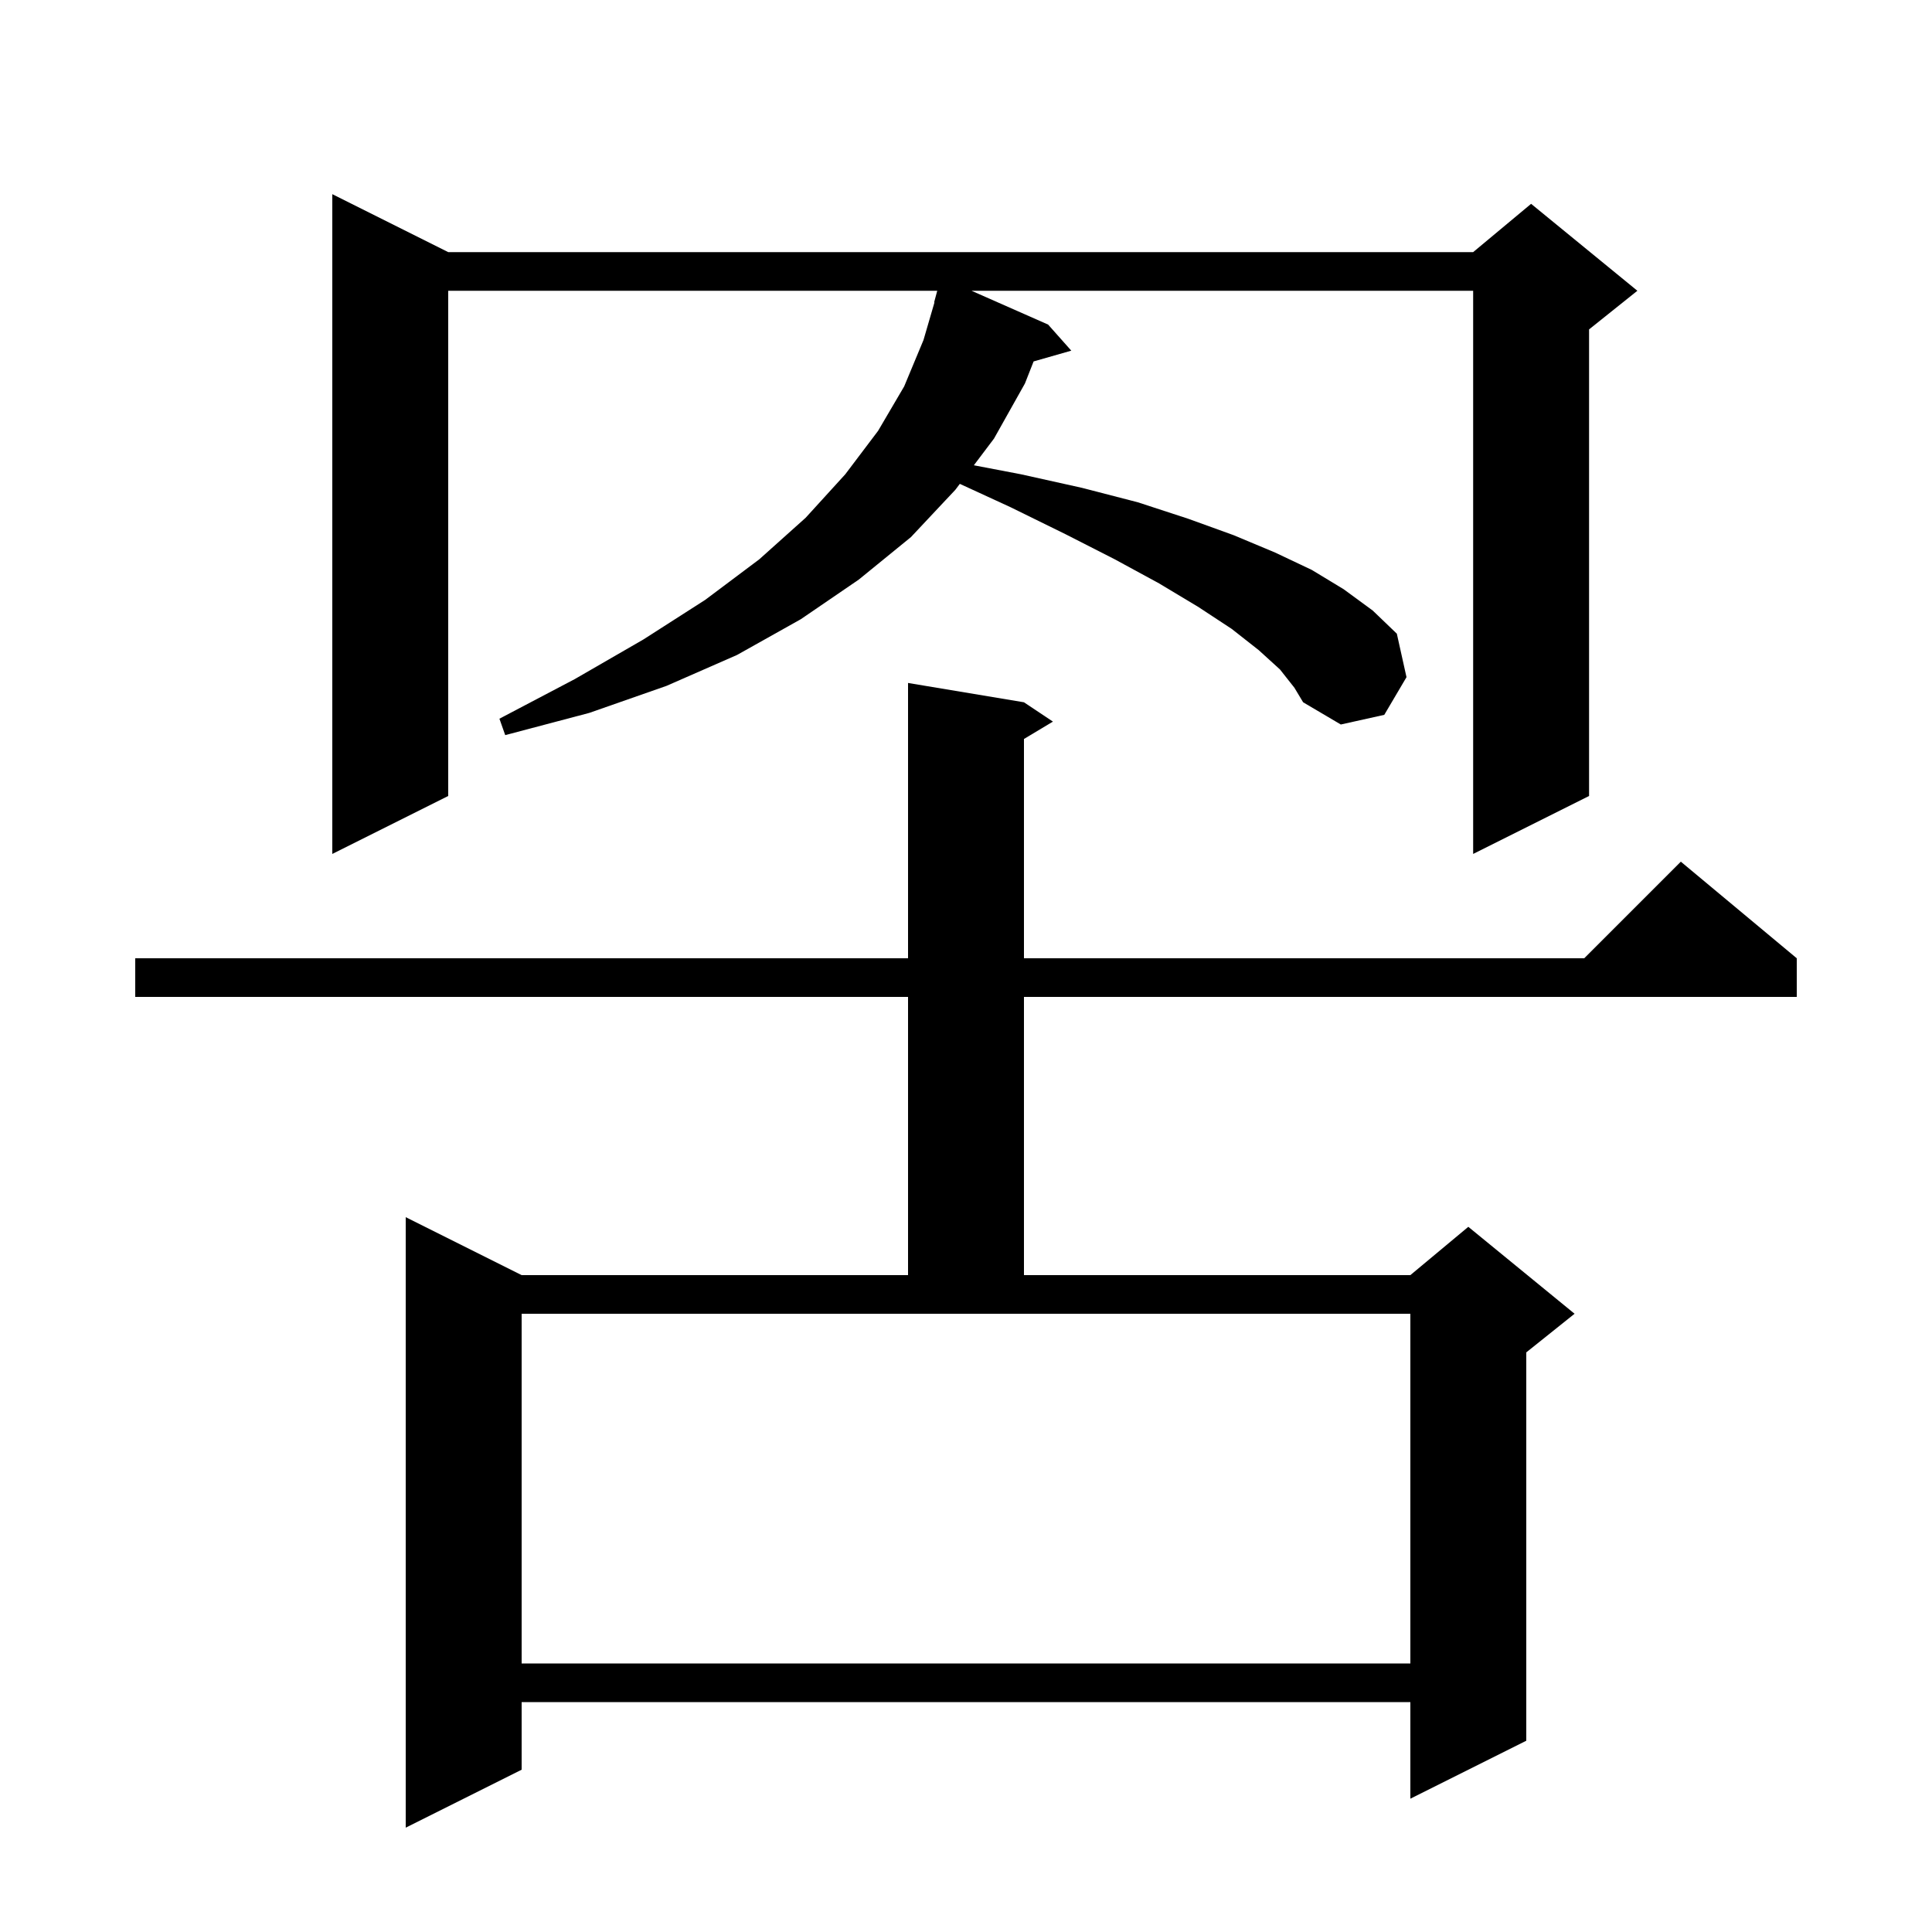
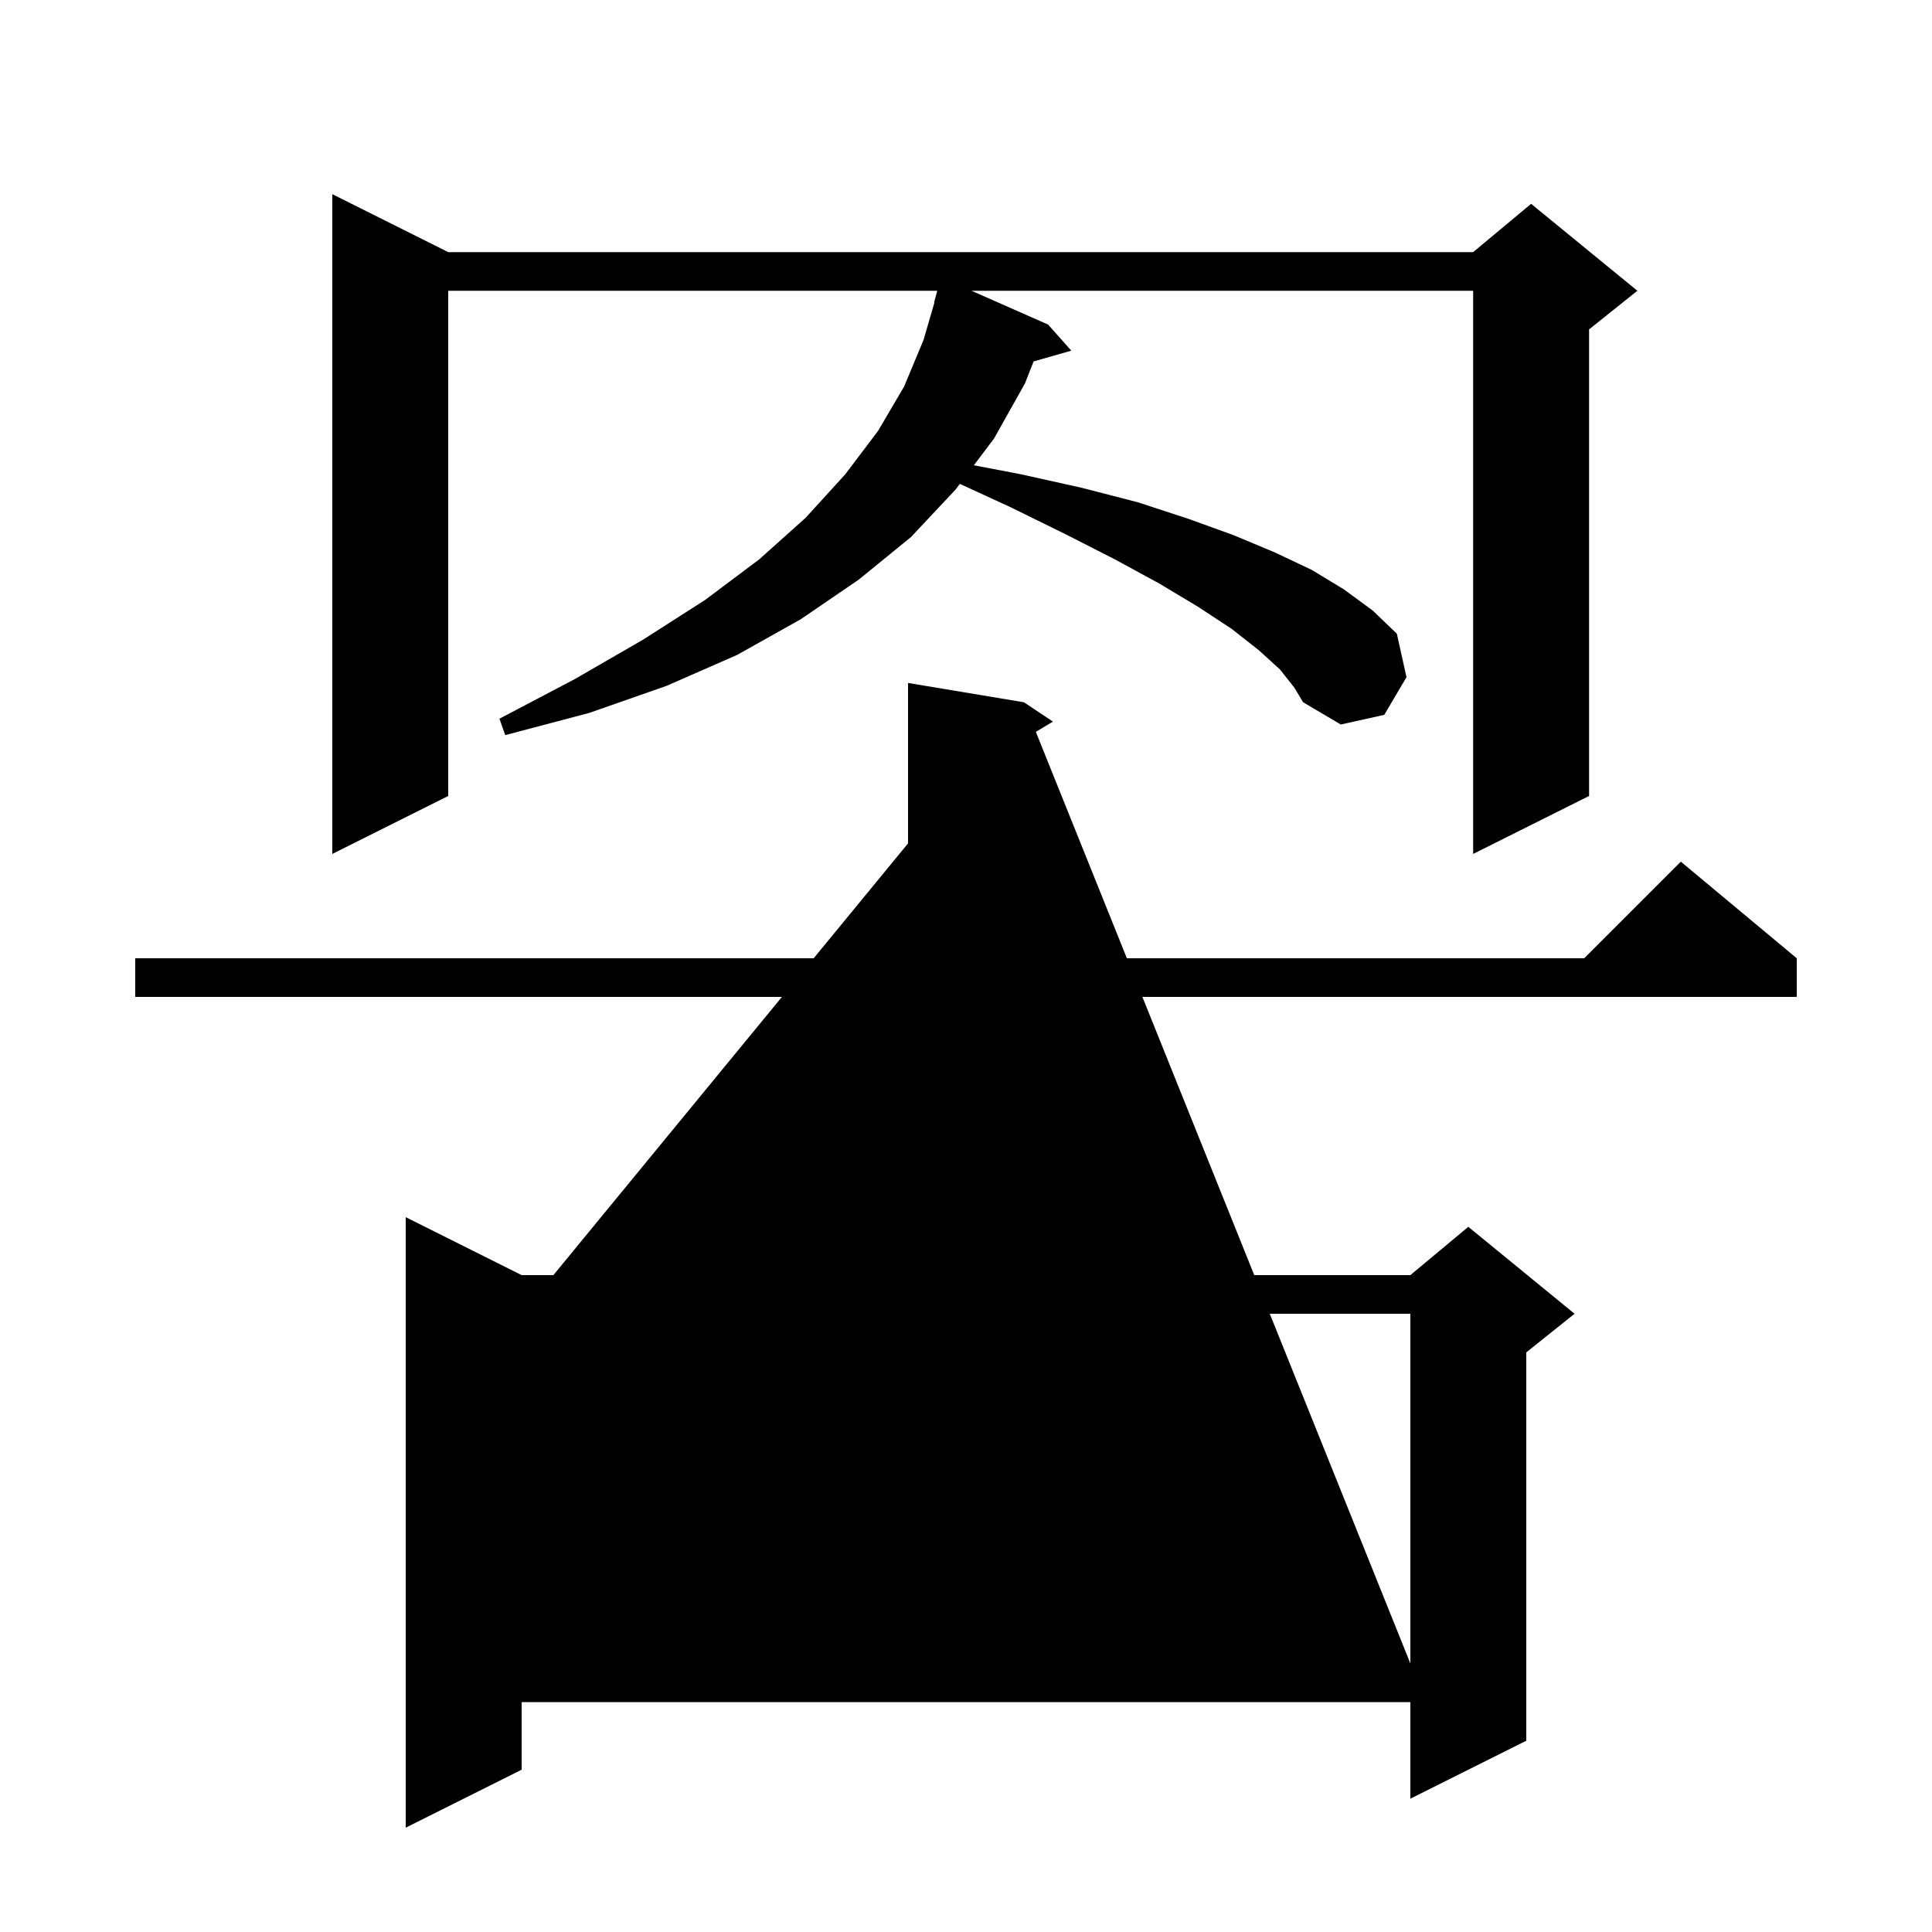
<svg xmlns="http://www.w3.org/2000/svg" version="1.1" baseProfile="full" viewBox="0 0 200 200" width="200" height="200">
  <g fill="currentColor">
-     <path d="M 106.0 72.7 L 109.0 74.7 L 106.0 76.5 L 106.0 99.2 L 164.0 99.2 L 174.0 89.2 L 186.0 99.2 L 186.0 103.2 L 106.0 103.2 L 106.0 132.0 L 146.0 132.0 L 152.0 127.0 L 163.0 136.0 L 158.0 140.0 L 158.0 180.2 L 146.0 186.2 L 146.0 176.2 L 54.0 176.2 L 54.0 183.2 L 42.0 189.2 L 42.0 126.0 L 54.0 132.0 L 94.0 132.0 L 94.0 103.2 L 14.0 103.2 L 14.0 99.2 L 94.0 99.2 L 94.0 70.7 Z M 54.0 172.2 L 146.0 172.2 L 146.0 136.0 L 54.0 136.0 Z M 132.5 69.3 L 130.3 67.3 L 127.5 65.1 L 124.0 62.8 L 120.0 60.4 L 115.4 57.9 L 110.3 55.3 L 104.6 52.5 L 99.361 50.089 L 98.9 50.7 L 94.3 55.6 L 88.9 60.0 L 82.9 64.1 L 76.3 67.8 L 69.0 71.0 L 61.0 73.8 L 52.3 76.1 L 51.7 74.4 L 59.5 70.3 L 66.6 66.2 L 73.0 62.1 L 78.6 57.9 L 83.4 53.6 L 87.5 49.1 L 90.9 44.6 L 93.6 40.0 L 95.6 35.2 L 96.735 31.307 L 96.7 31.3 L 97.023 30.1 L 46.4 30.1 L 46.4 82.4 L 34.4 88.4 L 34.4 20.1 L 46.4 26.1 L 152.5 26.1 L 158.5 21.1 L 169.5 30.1 L 164.5 34.1 L 164.5 82.4 L 152.5 88.4 L 152.5 30.1 L 100.571 30.1 L 108.5 33.6 L 110.9 36.3 L 106.999 37.415 L 106.1 39.7 L 102.9 45.4 L 100.813 48.166 L 105.7 49.1 L 112.0 50.5 L 117.8 52.0 L 123.0 53.7 L 127.7 55.4 L 132.0 57.2 L 135.8 59.0 L 139.1 61.0 L 142.1 63.2 L 144.6 65.6 L 145.6 70.1 L 143.3 74.0 L 138.8 75.0 L 134.9 72.7 L 134.0 71.2 Z " />
+     <path d="M 106.0 72.7 L 109.0 74.7 L 106.0 76.5 L 106.0 99.2 L 164.0 99.2 L 174.0 89.2 L 186.0 99.2 L 186.0 103.2 L 106.0 103.2 L 106.0 132.0 L 146.0 132.0 L 152.0 127.0 L 163.0 136.0 L 158.0 140.0 L 158.0 180.2 L 146.0 186.2 L 146.0 176.2 L 54.0 176.2 L 54.0 183.2 L 42.0 189.2 L 42.0 126.0 L 54.0 132.0 L 94.0 132.0 L 94.0 103.2 L 14.0 103.2 L 14.0 99.2 L 94.0 99.2 L 94.0 70.7 Z L 146.0 172.2 L 146.0 136.0 L 54.0 136.0 Z M 132.5 69.3 L 130.3 67.3 L 127.5 65.1 L 124.0 62.8 L 120.0 60.4 L 115.4 57.9 L 110.3 55.3 L 104.6 52.5 L 99.361 50.089 L 98.9 50.7 L 94.3 55.6 L 88.9 60.0 L 82.9 64.1 L 76.3 67.8 L 69.0 71.0 L 61.0 73.8 L 52.3 76.1 L 51.7 74.4 L 59.5 70.3 L 66.6 66.2 L 73.0 62.1 L 78.6 57.9 L 83.4 53.6 L 87.5 49.1 L 90.9 44.6 L 93.6 40.0 L 95.6 35.2 L 96.735 31.307 L 96.7 31.3 L 97.023 30.1 L 46.4 30.1 L 46.4 82.4 L 34.4 88.4 L 34.4 20.1 L 46.4 26.1 L 152.5 26.1 L 158.5 21.1 L 169.5 30.1 L 164.5 34.1 L 164.5 82.4 L 152.5 88.4 L 152.5 30.1 L 100.571 30.1 L 108.5 33.6 L 110.9 36.3 L 106.999 37.415 L 106.1 39.7 L 102.9 45.4 L 100.813 48.166 L 105.7 49.1 L 112.0 50.5 L 117.8 52.0 L 123.0 53.7 L 127.7 55.4 L 132.0 57.2 L 135.8 59.0 L 139.1 61.0 L 142.1 63.2 L 144.6 65.6 L 145.6 70.1 L 143.3 74.0 L 138.8 75.0 L 134.9 72.7 L 134.0 71.2 Z " />
  </g>
</svg>